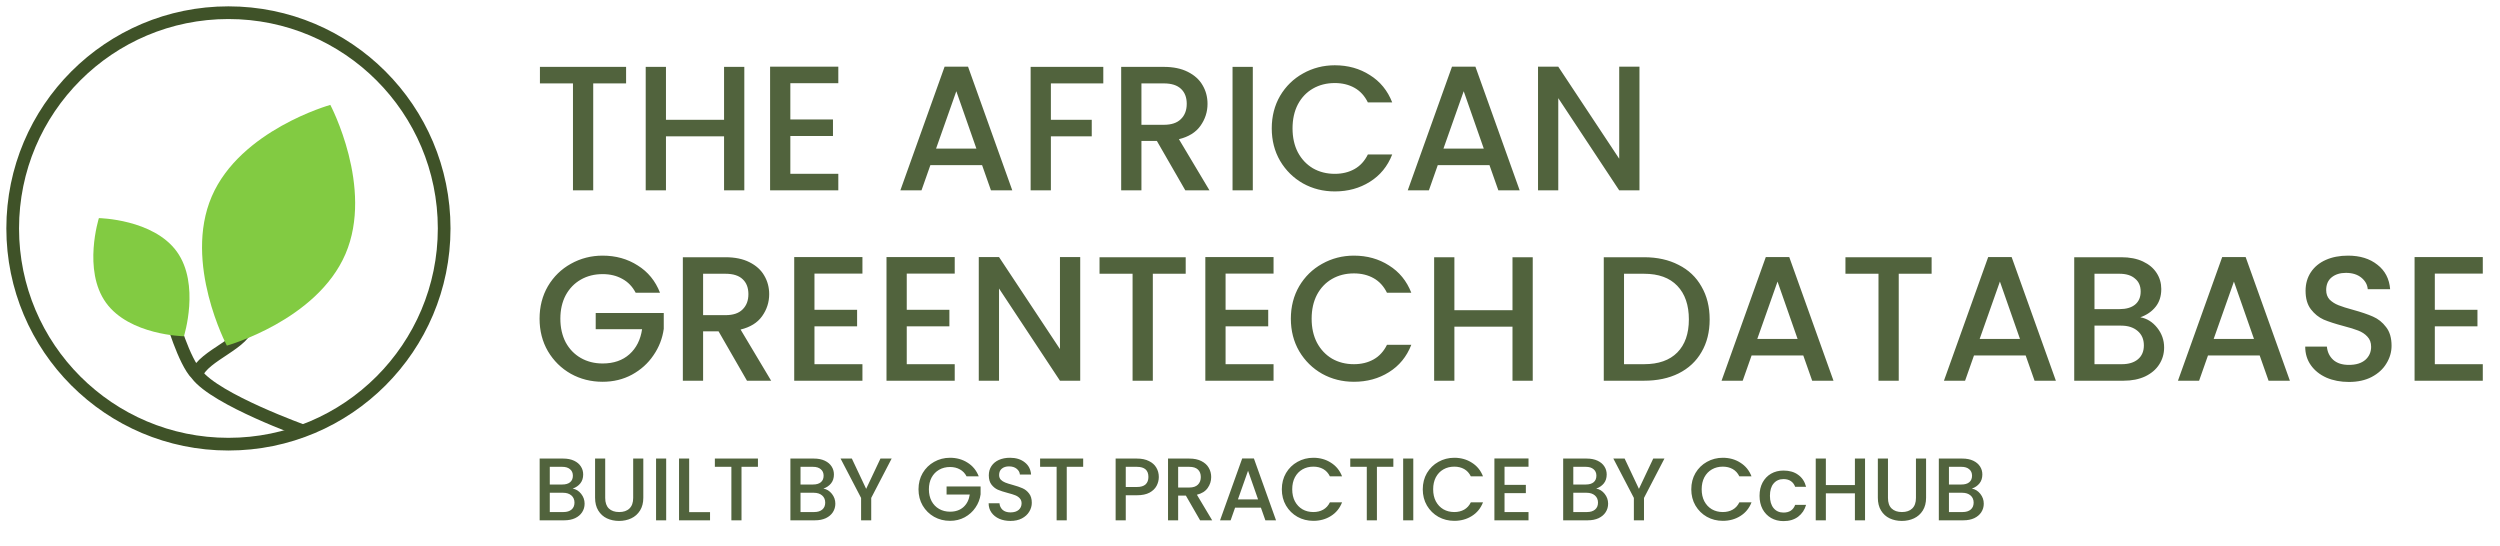
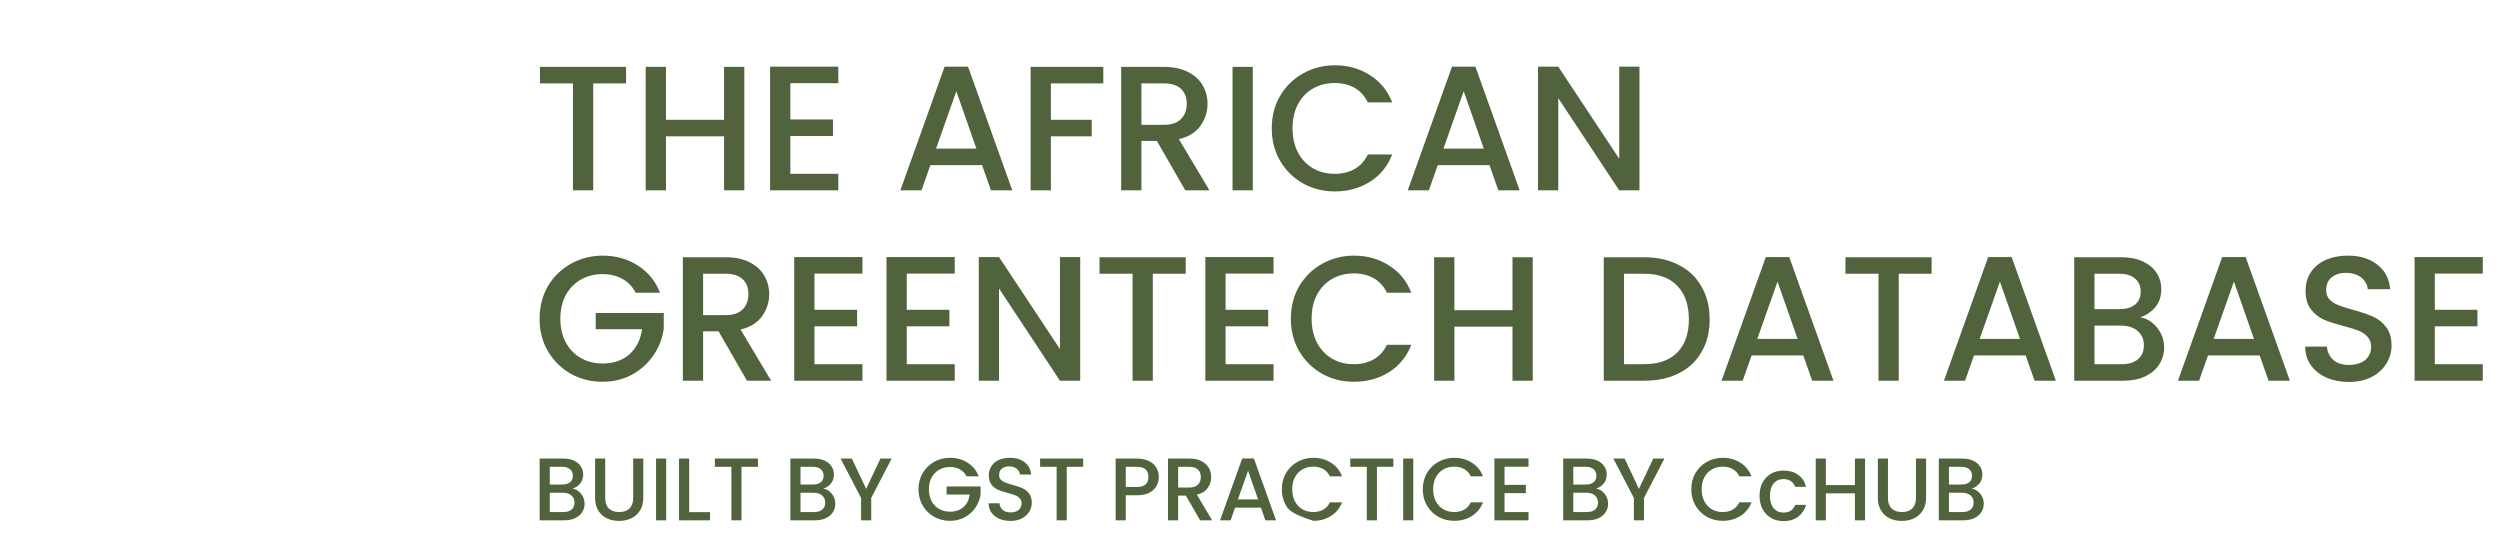
<svg xmlns="http://www.w3.org/2000/svg" width="197" height="43" viewBox="0 0 197 43" fill="none">
  <path opacity="0.9" d="M49.336 5.27V6.572H46.746V15H45.15V6.572H42.546V5.27H49.336ZM58.652 5.27V15H57.056V10.744H52.478V15H50.882V5.27H52.478V9.442H57.056V5.27H58.652ZM62.279 6.558V9.414H65.639V10.716H62.279V13.698H66.059V15H60.683V5.256H66.059V6.558H62.279ZM77.388 13.012H73.314L72.614 15H70.948L74.434 5.256H76.282L79.768 15H78.088L77.388 13.012ZM76.94 11.71L75.358 7.188L73.762 11.71H76.94ZM86.94 5.27V6.572H82.81V9.442H86.03V10.744H82.81V15H81.214V5.27H86.94ZM93.403 15L91.163 11.108H89.945V15H88.349V5.27H91.709C92.455 5.27 93.085 5.401 93.599 5.662C94.121 5.923 94.509 6.273 94.761 6.712C95.022 7.151 95.153 7.641 95.153 8.182C95.153 8.817 94.966 9.395 94.593 9.918C94.229 10.431 93.664 10.781 92.899 10.968L95.307 15H93.403ZM89.945 9.834H91.709C92.306 9.834 92.754 9.685 93.053 9.386C93.361 9.087 93.515 8.686 93.515 8.182C93.515 7.678 93.365 7.286 93.067 7.006C92.768 6.717 92.315 6.572 91.709 6.572H89.945V9.834ZM98.721 5.27V15H97.124V5.27H98.721ZM100.214 10.114C100.214 9.162 100.433 8.308 100.872 7.552C101.32 6.796 101.922 6.208 102.678 5.788C103.443 5.359 104.279 5.144 105.184 5.144C106.22 5.144 107.139 5.401 107.942 5.914C108.754 6.418 109.342 7.137 109.706 8.07H107.788C107.536 7.557 107.186 7.174 106.738 6.922C106.29 6.67 105.772 6.544 105.184 6.544C104.54 6.544 103.966 6.689 103.462 6.978C102.958 7.267 102.561 7.683 102.272 8.224C101.992 8.765 101.852 9.395 101.852 10.114C101.852 10.833 101.992 11.463 102.272 12.004C102.561 12.545 102.958 12.965 103.462 13.264C103.966 13.553 104.54 13.698 105.184 13.698C105.772 13.698 106.29 13.572 106.738 13.32C107.186 13.068 107.536 12.685 107.788 12.172H109.706C109.342 13.105 108.754 13.824 107.942 14.328C107.139 14.832 106.22 15.084 105.184 15.084C104.269 15.084 103.434 14.874 102.678 14.454C101.922 14.025 101.32 13.432 100.872 12.676C100.433 11.92 100.214 11.066 100.214 10.114ZM117.37 13.012H113.296L112.596 15H110.93L114.416 5.256H116.264L119.75 15H118.07L117.37 13.012ZM116.922 11.71L115.34 7.188L113.744 11.71H116.922ZM129.19 15H127.594L122.792 7.734V15H121.196V5.256H122.792L127.594 12.508V5.256H129.19V15ZM50.092 23.07C49.84 22.585 49.49 22.221 49.042 21.978C48.594 21.726 48.076 21.6 47.488 21.6C46.844 21.6 46.27 21.745 45.766 22.034C45.262 22.323 44.865 22.734 44.576 23.266C44.296 23.798 44.156 24.414 44.156 25.114C44.156 25.814 44.296 26.435 44.576 26.976C44.865 27.508 45.262 27.919 45.766 28.208C46.27 28.497 46.844 28.642 47.488 28.642C48.356 28.642 49.061 28.399 49.602 27.914C50.143 27.429 50.475 26.771 50.596 25.94H46.942V24.666H52.304V25.912C52.201 26.668 51.931 27.363 51.492 27.998C51.063 28.633 50.498 29.141 49.798 29.524C49.107 29.897 48.337 30.084 47.488 30.084C46.573 30.084 45.738 29.874 44.982 29.454C44.226 29.025 43.624 28.432 43.176 27.676C42.737 26.92 42.518 26.066 42.518 25.114C42.518 24.162 42.737 23.308 43.176 22.552C43.624 21.796 44.226 21.208 44.982 20.788C45.747 20.359 46.583 20.144 47.488 20.144C48.524 20.144 49.443 20.401 50.246 20.914C51.058 21.418 51.646 22.137 52.01 23.07H50.092ZM58.862 30L56.622 26.108H55.404V30H53.808V20.27H57.168C57.915 20.27 58.545 20.401 59.058 20.662C59.581 20.923 59.968 21.273 60.22 21.712C60.481 22.151 60.612 22.641 60.612 23.182C60.612 23.817 60.425 24.395 60.052 24.918C59.688 25.431 59.123 25.781 58.358 25.968L60.766 30H58.862ZM55.404 24.834H57.168C57.766 24.834 58.214 24.685 58.512 24.386C58.82 24.087 58.974 23.686 58.974 23.182C58.974 22.678 58.825 22.286 58.526 22.006C58.227 21.717 57.775 21.572 57.168 21.572H55.404V24.834ZM64.18 21.558V24.414H67.54V25.716H64.18V28.698H67.96V30H62.584V20.256H67.96V21.558H64.18ZM71.452 21.558V24.414H74.812V25.716H71.452V28.698H75.232V30H69.856V20.256H75.232V21.558H71.452ZM85.121 30H83.525L78.723 22.734V30H77.127V20.256H78.723L83.525 27.508V20.256H85.121V30ZM93.433 20.27V21.572H90.843V30H89.247V21.572H86.643V20.27H93.433ZM96.576 21.558V24.414H99.936V25.716H96.576V28.698H100.356V30H94.98V20.256H100.356V21.558H96.576ZM101.719 25.114C101.719 24.162 101.939 23.308 102.377 22.552C102.825 21.796 103.427 21.208 104.183 20.788C104.949 20.359 105.784 20.144 106.689 20.144C107.725 20.144 108.645 20.401 109.447 20.914C110.259 21.418 110.847 22.137 111.211 23.07H109.293C109.041 22.557 108.691 22.174 108.243 21.922C107.795 21.67 107.277 21.544 106.689 21.544C106.045 21.544 105.471 21.689 104.967 21.978C104.463 22.267 104.067 22.683 103.777 23.224C103.497 23.765 103.357 24.395 103.357 25.114C103.357 25.833 103.497 26.463 103.777 27.004C104.067 27.545 104.463 27.965 104.967 28.264C105.471 28.553 106.045 28.698 106.689 28.698C107.277 28.698 107.795 28.572 108.243 28.32C108.691 28.068 109.041 27.685 109.293 27.172H111.211C110.847 28.105 110.259 28.824 109.447 29.328C108.645 29.832 107.725 30.084 106.689 30.084C105.775 30.084 104.939 29.874 104.183 29.454C103.427 29.025 102.825 28.432 102.377 27.676C101.939 26.92 101.719 26.066 101.719 25.114ZM120.78 20.27V30H119.184V25.744H114.606V30H113.01V20.27H114.606V24.442H119.184V20.27H120.78ZM129.555 20.27C130.591 20.27 131.497 20.471 132.271 20.872C133.055 21.264 133.657 21.833 134.077 22.58C134.507 23.317 134.721 24.181 134.721 25.17C134.721 26.159 134.507 27.018 134.077 27.746C133.657 28.474 133.055 29.034 132.271 29.426C131.497 29.809 130.591 30 129.555 30H126.377V20.27H129.555ZM129.555 28.698C130.694 28.698 131.567 28.39 132.173 27.774C132.78 27.158 133.083 26.29 133.083 25.17C133.083 24.041 132.78 23.159 132.173 22.524C131.567 21.889 130.694 21.572 129.555 21.572H127.973V28.698H129.555ZM142.099 28.012H138.025L137.325 30H135.659L139.145 20.256H140.993L144.479 30H142.799L142.099 28.012ZM141.651 26.71L140.069 22.188L138.473 26.71H141.651ZM152.211 20.27V21.572H149.621V30H148.025V21.572H145.421V20.27H152.211ZM159.623 28.012H155.549L154.849 30H153.183L156.669 20.256H158.517L162.003 30H160.323L159.623 28.012ZM159.175 26.71L157.593 22.188L155.997 26.71H159.175ZM168.657 25.002C169.18 25.095 169.623 25.371 169.987 25.828C170.351 26.285 170.533 26.803 170.533 27.382C170.533 27.877 170.402 28.325 170.141 28.726C169.889 29.118 169.52 29.431 169.035 29.664C168.55 29.888 167.985 30 167.341 30H163.449V20.27H167.159C167.822 20.27 168.391 20.382 168.867 20.606C169.343 20.83 169.702 21.133 169.945 21.516C170.188 21.889 170.309 22.309 170.309 22.776C170.309 23.336 170.16 23.803 169.861 24.176C169.562 24.549 169.161 24.825 168.657 25.002ZM165.045 24.358H167.019C167.542 24.358 167.948 24.241 168.237 24.008C168.536 23.765 168.685 23.42 168.685 22.972C168.685 22.533 168.536 22.193 168.237 21.95C167.948 21.698 167.542 21.572 167.019 21.572H165.045V24.358ZM167.201 28.698C167.742 28.698 168.167 28.567 168.475 28.306C168.783 28.045 168.937 27.681 168.937 27.214C168.937 26.738 168.774 26.36 168.447 26.08C168.12 25.8 167.686 25.66 167.145 25.66H165.045V28.698H167.201ZM178.063 28.012H173.989L173.289 30H171.623L175.109 20.256H176.957L180.443 30H178.763L178.063 28.012ZM177.615 26.71L176.033 22.188L174.437 26.71H177.615ZM185.095 30.098C184.442 30.098 183.854 29.986 183.331 29.762C182.808 29.529 182.398 29.202 182.099 28.782C181.8 28.362 181.651 27.872 181.651 27.312H183.359C183.396 27.732 183.56 28.077 183.849 28.348C184.148 28.619 184.563 28.754 185.095 28.754C185.646 28.754 186.075 28.623 186.383 28.362C186.691 28.091 186.845 27.746 186.845 27.326C186.845 26.999 186.747 26.733 186.551 26.528C186.364 26.323 186.126 26.164 185.837 26.052C185.557 25.94 185.165 25.819 184.661 25.688C184.026 25.52 183.508 25.352 183.107 25.184C182.715 25.007 182.379 24.736 182.099 24.372C181.819 24.008 181.679 23.523 181.679 22.916C181.679 22.356 181.819 21.866 182.099 21.446C182.379 21.026 182.771 20.704 183.275 20.48C183.779 20.256 184.362 20.144 185.025 20.144C185.968 20.144 186.738 20.382 187.335 20.858C187.942 21.325 188.278 21.969 188.343 22.79H186.579C186.551 22.435 186.383 22.132 186.075 21.88C185.767 21.628 185.361 21.502 184.857 21.502C184.4 21.502 184.026 21.619 183.737 21.852C183.448 22.085 183.303 22.421 183.303 22.86C183.303 23.159 183.392 23.406 183.569 23.602C183.756 23.789 183.989 23.938 184.269 24.05C184.549 24.162 184.932 24.283 185.417 24.414C186.061 24.591 186.584 24.769 186.985 24.946C187.396 25.123 187.741 25.399 188.021 25.772C188.31 26.136 188.455 26.626 188.455 27.242C188.455 27.737 188.32 28.203 188.049 28.642C187.788 29.081 187.4 29.435 186.887 29.706C186.383 29.967 185.786 30.098 185.095 30.098ZM191.864 21.558V24.414H195.224V25.716H191.864V28.698H195.644V30H190.268V20.256H195.644V21.558H191.864Z" fill="#3F5228" />
-   <path opacity="0.9" d="M45.129 38.501C45.39 38.548 45.612 38.685 45.794 38.914C45.976 39.143 46.067 39.402 46.067 39.691C46.067 39.938 46.002 40.162 45.871 40.363C45.745 40.559 45.561 40.715 45.318 40.832C45.075 40.944 44.793 41 44.471 41H42.525V36.135H44.38C44.711 36.135 44.996 36.191 45.234 36.303C45.472 36.415 45.652 36.567 45.773 36.758C45.894 36.945 45.955 37.155 45.955 37.388C45.955 37.668 45.88 37.901 45.731 38.088C45.582 38.275 45.381 38.412 45.129 38.501ZM43.323 38.179H44.31C44.571 38.179 44.774 38.121 44.919 38.004C45.068 37.883 45.143 37.71 45.143 37.486C45.143 37.267 45.068 37.096 44.919 36.975C44.774 36.849 44.571 36.786 44.31 36.786H43.323V38.179ZM44.401 40.349C44.672 40.349 44.884 40.284 45.038 40.153C45.192 40.022 45.269 39.84 45.269 39.607C45.269 39.369 45.187 39.18 45.024 39.04C44.861 38.9 44.644 38.83 44.373 38.83H43.323V40.349H44.401ZM47.69 36.135V39.236C47.69 39.605 47.786 39.882 47.977 40.069C48.173 40.256 48.444 40.349 48.789 40.349C49.139 40.349 49.41 40.256 49.601 40.069C49.797 39.882 49.895 39.605 49.895 39.236V36.135H50.693V39.222C50.693 39.619 50.607 39.955 50.434 40.23C50.261 40.505 50.031 40.711 49.741 40.846C49.452 40.981 49.132 41.049 48.782 41.049C48.432 41.049 48.112 40.981 47.823 40.846C47.538 40.711 47.312 40.505 47.144 40.23C46.976 39.955 46.892 39.619 46.892 39.222V36.135H47.69ZM52.495 36.135V41H51.697V36.135H52.495ZM54.306 40.356H55.951V41H53.508V36.135H54.306V40.356ZM59.726 36.135V36.786H58.431V41H57.633V36.786H56.331V36.135H59.726ZM64.887 38.501C65.148 38.548 65.37 38.685 65.552 38.914C65.734 39.143 65.825 39.402 65.825 39.691C65.825 39.938 65.759 40.162 65.629 40.363C65.503 40.559 65.318 40.715 65.076 40.832C64.833 40.944 64.551 41 64.229 41H62.283V36.135H64.138C64.469 36.135 64.754 36.191 64.992 36.303C65.23 36.415 65.409 36.567 65.531 36.758C65.652 36.945 65.713 37.155 65.713 37.388C65.713 37.668 65.638 37.901 65.489 38.088C65.339 38.275 65.139 38.412 64.887 38.501ZM63.081 38.179H64.068C64.329 38.179 64.532 38.121 64.677 38.004C64.826 37.883 64.901 37.71 64.901 37.486C64.901 37.267 64.826 37.096 64.677 36.975C64.532 36.849 64.329 36.786 64.068 36.786H63.081V38.179ZM64.159 40.349C64.429 40.349 64.642 40.284 64.796 40.153C64.95 40.022 65.027 39.84 65.027 39.607C65.027 39.369 64.945 39.18 64.782 39.04C64.618 38.9 64.401 38.83 64.131 38.83H63.081V40.349H64.159ZM70.262 36.135L68.652 39.236V41H67.854V39.236L66.237 36.135H67.126L68.253 38.522L69.38 36.135H70.262ZM76.165 37.535C76.039 37.292 75.864 37.11 75.64 36.989C75.416 36.863 75.157 36.8 74.863 36.8C74.541 36.8 74.254 36.872 74.002 37.017C73.75 37.162 73.551 37.367 73.407 37.633C73.267 37.899 73.197 38.207 73.197 38.557C73.197 38.907 73.267 39.217 73.407 39.488C73.551 39.754 73.75 39.959 74.002 40.104C74.254 40.249 74.541 40.321 74.863 40.321C75.297 40.321 75.649 40.2 75.92 39.957C76.19 39.714 76.356 39.385 76.417 38.97H74.59V38.333H77.271V38.956C77.219 39.334 77.084 39.682 76.865 39.999C76.65 40.316 76.368 40.571 76.018 40.762C75.672 40.949 75.287 41.042 74.863 41.042C74.405 41.042 73.988 40.937 73.61 40.727C73.232 40.512 72.931 40.216 72.707 39.838C72.487 39.46 72.378 39.033 72.378 38.557C72.378 38.081 72.487 37.654 72.707 37.276C72.931 36.898 73.232 36.604 73.61 36.394C73.992 36.179 74.41 36.072 74.863 36.072C75.381 36.072 75.84 36.2 76.242 36.457C76.648 36.709 76.942 37.068 77.124 37.535H76.165ZM79.626 41.049C79.299 41.049 79.005 40.993 78.744 40.881C78.482 40.764 78.277 40.601 78.128 40.391C77.978 40.181 77.904 39.936 77.904 39.656H78.758C78.776 39.866 78.858 40.039 79.003 40.174C79.152 40.309 79.36 40.377 79.626 40.377C79.901 40.377 80.116 40.312 80.27 40.181C80.424 40.046 80.501 39.873 80.501 39.663C80.501 39.5 80.452 39.367 80.354 39.264C80.26 39.161 80.141 39.082 79.997 39.026C79.857 38.97 79.661 38.909 79.409 38.844C79.091 38.76 78.832 38.676 78.632 38.592C78.436 38.503 78.268 38.368 78.128 38.186C77.988 38.004 77.918 37.761 77.918 37.458C77.918 37.178 77.988 36.933 78.128 36.723C78.268 36.513 78.464 36.352 78.716 36.24C78.968 36.128 79.259 36.072 79.591 36.072C80.062 36.072 80.447 36.191 80.746 36.429C81.049 36.662 81.217 36.984 81.25 37.395H80.368C80.354 37.218 80.27 37.066 80.116 36.94C79.962 36.814 79.759 36.751 79.507 36.751C79.278 36.751 79.091 36.809 78.947 36.926C78.802 37.043 78.73 37.211 78.73 37.43C78.73 37.579 78.774 37.703 78.863 37.801C78.956 37.894 79.073 37.969 79.213 38.025C79.353 38.081 79.544 38.142 79.787 38.207C80.109 38.296 80.37 38.384 80.571 38.473C80.776 38.562 80.949 38.699 81.089 38.886C81.233 39.068 81.306 39.313 81.306 39.621C81.306 39.868 81.238 40.102 81.103 40.321C80.972 40.54 80.778 40.718 80.522 40.853C80.27 40.984 79.971 41.049 79.626 41.049ZM85.355 36.135V36.786H84.06V41H83.262V36.786H81.96V36.135H85.355ZM91.314 37.584C91.314 37.831 91.255 38.065 91.139 38.284C91.022 38.503 90.835 38.683 90.579 38.823C90.322 38.958 89.993 39.026 89.592 39.026H88.71V41H87.912V36.135H89.592C89.965 36.135 90.28 36.2 90.537 36.331C90.798 36.457 90.992 36.63 91.118 36.849C91.249 37.068 91.314 37.313 91.314 37.584ZM89.592 38.375C89.895 38.375 90.121 38.307 90.271 38.172C90.42 38.032 90.495 37.836 90.495 37.584C90.495 37.052 90.194 36.786 89.592 36.786H88.71V38.375H89.592ZM94.567 41L93.447 39.054H92.838V41H92.04V36.135H93.72C94.093 36.135 94.408 36.2 94.665 36.331C94.926 36.462 95.12 36.637 95.246 36.856C95.376 37.075 95.442 37.32 95.442 37.591C95.442 37.908 95.349 38.198 95.162 38.459C94.98 38.716 94.698 38.891 94.315 38.984L95.519 41H94.567ZM92.838 38.417H93.72C94.019 38.417 94.243 38.342 94.392 38.193C94.546 38.044 94.623 37.843 94.623 37.591C94.623 37.339 94.548 37.143 94.399 37.003C94.249 36.858 94.023 36.786 93.72 36.786H92.838V38.417ZM99.361 40.006H97.324L96.974 41H96.141L97.884 36.128H98.808L100.551 41H99.711L99.361 40.006ZM99.137 39.355L98.346 37.094L97.548 39.355H99.137ZM101.008 38.557C101.008 38.081 101.117 37.654 101.337 37.276C101.561 36.898 101.862 36.604 102.24 36.394C102.622 36.179 103.04 36.072 103.493 36.072C104.011 36.072 104.47 36.2 104.872 36.457C105.278 36.709 105.572 37.068 105.754 37.535H104.795C104.669 37.278 104.494 37.087 104.27 36.961C104.046 36.835 103.787 36.772 103.493 36.772C103.171 36.772 102.884 36.844 102.632 36.989C102.38 37.134 102.181 37.341 102.037 37.612C101.897 37.883 101.827 38.198 101.827 38.557C101.827 38.916 101.897 39.231 102.037 39.502C102.181 39.773 102.38 39.983 102.632 40.132C102.884 40.277 103.171 40.349 103.493 40.349C103.787 40.349 104.046 40.286 104.27 40.16C104.494 40.034 104.669 39.843 104.795 39.586H105.754C105.572 40.053 105.278 40.412 104.872 40.664C104.47 40.916 104.011 41.042 103.493 41.042C103.035 41.042 102.618 40.937 102.24 40.727C101.862 40.512 101.561 40.216 101.337 39.838C101.117 39.46 101.008 39.033 101.008 38.557ZM109.796 36.135V36.786H108.501V41H107.703V36.786H106.401V36.135H109.796ZM111.367 36.135V41H110.569V36.135H111.367ZM112.114 38.557C112.114 38.081 112.223 37.654 112.443 37.276C112.667 36.898 112.968 36.604 113.346 36.394C113.728 36.179 114.146 36.072 114.599 36.072C115.117 36.072 115.576 36.2 115.978 36.457C116.384 36.709 116.678 37.068 116.86 37.535H115.901C115.775 37.278 115.6 37.087 115.376 36.961C115.152 36.835 114.893 36.772 114.599 36.772C114.277 36.772 113.99 36.844 113.738 36.989C113.486 37.134 113.287 37.341 113.143 37.612C113.003 37.883 112.933 38.198 112.933 38.557C112.933 38.916 113.003 39.231 113.143 39.502C113.287 39.773 113.486 39.983 113.738 40.132C113.99 40.277 114.277 40.349 114.599 40.349C114.893 40.349 115.152 40.286 115.376 40.16C115.6 40.034 115.775 39.843 115.901 39.586H116.86C116.678 40.053 116.384 40.412 115.978 40.664C115.576 40.916 115.117 41.042 114.599 41.042C114.141 41.042 113.724 40.937 113.346 40.727C112.968 40.512 112.667 40.216 112.443 39.838C112.223 39.46 112.114 39.033 112.114 38.557ZM118.557 36.779V38.207H120.237V38.858H118.557V40.349H120.447V41H117.759V36.128H120.447V36.779H118.557ZM125.782 38.501C126.043 38.548 126.265 38.685 126.447 38.914C126.629 39.143 126.72 39.402 126.72 39.691C126.72 39.938 126.655 40.162 126.524 40.363C126.398 40.559 126.214 40.715 125.971 40.832C125.728 40.944 125.446 41 125.124 41H123.178V36.135H125.033C125.364 36.135 125.649 36.191 125.887 36.303C126.125 36.415 126.305 36.567 126.426 36.758C126.547 36.945 126.608 37.155 126.608 37.388C126.608 37.668 126.533 37.901 126.384 38.088C126.235 38.275 126.034 38.412 125.782 38.501ZM123.976 38.179H124.963C125.224 38.179 125.427 38.121 125.572 38.004C125.721 37.883 125.796 37.71 125.796 37.486C125.796 37.267 125.721 37.096 125.572 36.975C125.427 36.849 125.224 36.786 124.963 36.786H123.976V38.179ZM125.054 40.349C125.325 40.349 125.537 40.284 125.691 40.153C125.845 40.022 125.922 39.84 125.922 39.607C125.922 39.369 125.84 39.18 125.677 39.04C125.514 38.9 125.297 38.83 125.026 38.83H123.976V40.349H125.054ZM131.157 36.135L129.547 39.236V41H128.749V39.236L127.132 36.135H128.021L129.148 38.522L130.275 36.135H131.157ZM133.273 38.557C133.273 38.081 133.382 37.654 133.602 37.276C133.826 36.898 134.127 36.604 134.505 36.394C134.887 36.179 135.305 36.072 135.758 36.072C136.276 36.072 136.735 36.2 137.137 36.457C137.543 36.709 137.837 37.068 138.019 37.535H137.06C136.934 37.278 136.759 37.087 136.535 36.961C136.311 36.835 136.052 36.772 135.758 36.772C135.436 36.772 135.149 36.844 134.897 36.989C134.645 37.134 134.446 37.341 134.302 37.612C134.162 37.883 134.092 38.198 134.092 38.557C134.092 38.916 134.162 39.231 134.302 39.502C134.446 39.773 134.645 39.983 134.897 40.132C135.149 40.277 135.436 40.349 135.758 40.349C136.052 40.349 136.311 40.286 136.535 40.16C136.759 40.034 136.934 39.843 137.06 39.586H138.019C137.837 40.053 137.543 40.412 137.137 40.664C136.735 40.916 136.276 41.042 135.758 41.042C135.3 41.042 134.883 40.937 134.505 40.727C134.127 40.512 133.826 40.216 133.602 39.838C133.382 39.46 133.273 39.033 133.273 38.557ZM138.652 39.068C138.652 38.671 138.731 38.324 138.89 38.025C139.053 37.722 139.277 37.488 139.562 37.325C139.846 37.162 140.173 37.08 140.542 37.08C141.008 37.08 141.393 37.192 141.697 37.416C142.005 37.635 142.212 37.95 142.32 38.361H141.459C141.389 38.17 141.277 38.02 141.123 37.913C140.969 37.806 140.775 37.752 140.542 37.752C140.215 37.752 139.954 37.869 139.758 38.102C139.566 38.331 139.471 38.653 139.471 39.068C139.471 39.483 139.566 39.808 139.758 40.041C139.954 40.274 140.215 40.391 140.542 40.391C141.004 40.391 141.309 40.188 141.459 39.782H142.32C142.208 40.174 141.998 40.487 141.69 40.72C141.382 40.949 140.999 41.063 140.542 41.063C140.173 41.063 139.846 40.981 139.562 40.818C139.277 40.65 139.053 40.417 138.89 40.118C138.731 39.815 138.652 39.465 138.652 39.068ZM146.965 36.135V41H146.167V38.872H143.878V41H143.08V36.135H143.878V38.221H146.167V36.135H146.965ZM148.772 36.135V39.236C148.772 39.605 148.867 39.882 149.059 40.069C149.255 40.256 149.525 40.349 149.871 40.349C150.221 40.349 150.491 40.256 150.683 40.069C150.879 39.882 150.977 39.605 150.977 39.236V36.135H151.775V39.222C151.775 39.619 151.688 39.955 151.516 40.23C151.343 40.505 151.112 40.711 150.823 40.846C150.533 40.981 150.214 41.049 149.864 41.049C149.514 41.049 149.194 40.981 148.905 40.846C148.62 40.711 148.394 40.505 148.226 40.23C148.058 39.955 147.974 39.619 147.974 39.222V36.135H148.772ZM155.383 38.501C155.644 38.548 155.866 38.685 156.048 38.914C156.23 39.143 156.321 39.402 156.321 39.691C156.321 39.938 156.255 40.162 156.125 40.363C155.999 40.559 155.814 40.715 155.572 40.832C155.329 40.944 155.047 41 154.725 41H152.779V36.135H154.634C154.965 36.135 155.25 36.191 155.488 36.303C155.726 36.415 155.905 36.567 156.027 36.758C156.148 36.945 156.209 37.155 156.209 37.388C156.209 37.668 156.134 37.901 155.985 38.088C155.835 38.275 155.635 38.412 155.383 38.501ZM153.577 38.179H154.564C154.825 38.179 155.028 38.121 155.173 38.004C155.322 37.883 155.397 37.71 155.397 37.486C155.397 37.267 155.322 37.096 155.173 36.975C155.028 36.849 154.825 36.786 154.564 36.786H153.577V38.179ZM154.655 40.349C154.925 40.349 155.138 40.284 155.292 40.153C155.446 40.022 155.523 39.84 155.523 39.607C155.523 39.369 155.441 39.18 155.278 39.04C155.114 38.9 154.897 38.83 154.627 38.83H153.577V40.349H154.655Z" fill="#3F5228" />
-   <circle cx="18" cy="18" r="17" stroke="#3F5228" />
-   <path d="M13.5 25C13.5 25 14.5 28.5 15.5 29.5M15.5 29.5C17 31.5 24 34 24 34M15.5 29.5C16 28 19.5 27 19.5 25.5" stroke="#3F5228" />
-   <path d="M27.223 20.015C24.971 25.253 17.876 27.235 17.876 27.235C17.876 27.235 14.432 20.723 16.684 15.485C18.935 10.247 26.03 8.265 26.03 8.265C26.03 8.265 29.474 14.777 27.223 20.015Z" fill="#82CB42" />
-   <path d="M13.937 19.832C15.787 22.403 14.493 26.498 14.493 26.498C14.493 26.498 10.2 26.424 8.35 23.852C6.5 21.281 7.793 17.187 7.793 17.187C7.793 17.187 12.086 17.261 13.937 19.832Z" fill="#82CB42" />
+   <path opacity="0.9" d="M45.129 38.501C45.39 38.548 45.612 38.685 45.794 38.914C45.976 39.143 46.067 39.402 46.067 39.691C46.067 39.938 46.002 40.162 45.871 40.363C45.745 40.559 45.561 40.715 45.318 40.832C45.075 40.944 44.793 41 44.471 41H42.525V36.135H44.38C44.711 36.135 44.996 36.191 45.234 36.303C45.472 36.415 45.652 36.567 45.773 36.758C45.894 36.945 45.955 37.155 45.955 37.388C45.955 37.668 45.88 37.901 45.731 38.088C45.582 38.275 45.381 38.412 45.129 38.501ZM43.323 38.179H44.31C44.571 38.179 44.774 38.121 44.919 38.004C45.068 37.883 45.143 37.71 45.143 37.486C45.143 37.267 45.068 37.096 44.919 36.975C44.774 36.849 44.571 36.786 44.31 36.786H43.323V38.179ZM44.401 40.349C44.672 40.349 44.884 40.284 45.038 40.153C45.192 40.022 45.269 39.84 45.269 39.607C45.269 39.369 45.187 39.18 45.024 39.04C44.861 38.9 44.644 38.83 44.373 38.83H43.323V40.349H44.401ZM47.69 36.135V39.236C47.69 39.605 47.786 39.882 47.977 40.069C48.173 40.256 48.444 40.349 48.789 40.349C49.139 40.349 49.41 40.256 49.601 40.069C49.797 39.882 49.895 39.605 49.895 39.236V36.135H50.693V39.222C50.693 39.619 50.607 39.955 50.434 40.23C50.261 40.505 50.031 40.711 49.741 40.846C49.452 40.981 49.132 41.049 48.782 41.049C48.432 41.049 48.112 40.981 47.823 40.846C47.538 40.711 47.312 40.505 47.144 40.23C46.976 39.955 46.892 39.619 46.892 39.222V36.135H47.69ZM52.495 36.135V41H51.697V36.135H52.495ZM54.306 40.356H55.951V41H53.508V36.135H54.306V40.356ZM59.726 36.135V36.786H58.431V41H57.633V36.786H56.331V36.135H59.726ZM64.887 38.501C65.148 38.548 65.37 38.685 65.552 38.914C65.734 39.143 65.825 39.402 65.825 39.691C65.825 39.938 65.759 40.162 65.629 40.363C65.503 40.559 65.318 40.715 65.076 40.832C64.833 40.944 64.551 41 64.229 41H62.283V36.135H64.138C64.469 36.135 64.754 36.191 64.992 36.303C65.23 36.415 65.409 36.567 65.531 36.758C65.652 36.945 65.713 37.155 65.713 37.388C65.713 37.668 65.638 37.901 65.489 38.088C65.339 38.275 65.139 38.412 64.887 38.501ZM63.081 38.179H64.068C64.329 38.179 64.532 38.121 64.677 38.004C64.826 37.883 64.901 37.71 64.901 37.486C64.901 37.267 64.826 37.096 64.677 36.975C64.532 36.849 64.329 36.786 64.068 36.786H63.081V38.179ZM64.159 40.349C64.429 40.349 64.642 40.284 64.796 40.153C64.95 40.022 65.027 39.84 65.027 39.607C65.027 39.369 64.945 39.18 64.782 39.04C64.618 38.9 64.401 38.83 64.131 38.83H63.081V40.349H64.159ZM70.262 36.135L68.652 39.236V41H67.854V39.236L66.237 36.135H67.126L68.253 38.522L69.38 36.135H70.262ZM76.165 37.535C76.039 37.292 75.864 37.11 75.64 36.989C75.416 36.863 75.157 36.8 74.863 36.8C74.541 36.8 74.254 36.872 74.002 37.017C73.75 37.162 73.551 37.367 73.407 37.633C73.267 37.899 73.197 38.207 73.197 38.557C73.197 38.907 73.267 39.217 73.407 39.488C73.551 39.754 73.75 39.959 74.002 40.104C74.254 40.249 74.541 40.321 74.863 40.321C75.297 40.321 75.649 40.2 75.92 39.957C76.19 39.714 76.356 39.385 76.417 38.97H74.59V38.333H77.271V38.956C77.219 39.334 77.084 39.682 76.865 39.999C76.65 40.316 76.368 40.571 76.018 40.762C75.672 40.949 75.287 41.042 74.863 41.042C74.405 41.042 73.988 40.937 73.61 40.727C73.232 40.512 72.931 40.216 72.707 39.838C72.487 39.46 72.378 39.033 72.378 38.557C72.378 38.081 72.487 37.654 72.707 37.276C72.931 36.898 73.232 36.604 73.61 36.394C73.992 36.179 74.41 36.072 74.863 36.072C75.381 36.072 75.84 36.2 76.242 36.457C76.648 36.709 76.942 37.068 77.124 37.535H76.165ZM79.626 41.049C79.299 41.049 79.005 40.993 78.744 40.881C78.482 40.764 78.277 40.601 78.128 40.391C77.978 40.181 77.904 39.936 77.904 39.656H78.758C78.776 39.866 78.858 40.039 79.003 40.174C79.152 40.309 79.36 40.377 79.626 40.377C79.901 40.377 80.116 40.312 80.27 40.181C80.424 40.046 80.501 39.873 80.501 39.663C80.501 39.5 80.452 39.367 80.354 39.264C80.26 39.161 80.141 39.082 79.997 39.026C79.857 38.97 79.661 38.909 79.409 38.844C79.091 38.76 78.832 38.676 78.632 38.592C78.436 38.503 78.268 38.368 78.128 38.186C77.988 38.004 77.918 37.761 77.918 37.458C77.918 37.178 77.988 36.933 78.128 36.723C78.268 36.513 78.464 36.352 78.716 36.24C78.968 36.128 79.259 36.072 79.591 36.072C80.062 36.072 80.447 36.191 80.746 36.429C81.049 36.662 81.217 36.984 81.25 37.395H80.368C80.354 37.218 80.27 37.066 80.116 36.94C79.962 36.814 79.759 36.751 79.507 36.751C79.278 36.751 79.091 36.809 78.947 36.926C78.802 37.043 78.73 37.211 78.73 37.43C78.73 37.579 78.774 37.703 78.863 37.801C78.956 37.894 79.073 37.969 79.213 38.025C79.353 38.081 79.544 38.142 79.787 38.207C80.109 38.296 80.37 38.384 80.571 38.473C80.776 38.562 80.949 38.699 81.089 38.886C81.233 39.068 81.306 39.313 81.306 39.621C81.306 39.868 81.238 40.102 81.103 40.321C80.972 40.54 80.778 40.718 80.522 40.853C80.27 40.984 79.971 41.049 79.626 41.049ZM85.355 36.135V36.786H84.06V41H83.262V36.786H81.96V36.135H85.355ZM91.314 37.584C91.314 37.831 91.255 38.065 91.139 38.284C91.022 38.503 90.835 38.683 90.579 38.823C90.322 38.958 89.993 39.026 89.592 39.026H88.71V41H87.912V36.135H89.592C89.965 36.135 90.28 36.2 90.537 36.331C90.798 36.457 90.992 36.63 91.118 36.849C91.249 37.068 91.314 37.313 91.314 37.584ZM89.592 38.375C89.895 38.375 90.121 38.307 90.271 38.172C90.42 38.032 90.495 37.836 90.495 37.584C90.495 37.052 90.194 36.786 89.592 36.786H88.71V38.375H89.592ZM94.567 41L93.447 39.054H92.838V41H92.04V36.135H93.72C94.093 36.135 94.408 36.2 94.665 36.331C94.926 36.462 95.12 36.637 95.246 36.856C95.376 37.075 95.442 37.32 95.442 37.591C95.442 37.908 95.349 38.198 95.162 38.459C94.98 38.716 94.698 38.891 94.315 38.984L95.519 41H94.567ZM92.838 38.417H93.72C94.019 38.417 94.243 38.342 94.392 38.193C94.546 38.044 94.623 37.843 94.623 37.591C94.623 37.339 94.548 37.143 94.399 37.003C94.249 36.858 94.023 36.786 93.72 36.786H92.838V38.417ZM99.361 40.006H97.324L96.974 41H96.141L97.884 36.128H98.808L100.551 41H99.711L99.361 40.006ZM99.137 39.355L98.346 37.094L97.548 39.355H99.137ZM101.008 38.557C101.008 38.081 101.117 37.654 101.337 37.276C101.561 36.898 101.862 36.604 102.24 36.394C102.622 36.179 103.04 36.072 103.493 36.072C104.011 36.072 104.47 36.2 104.872 36.457C105.278 36.709 105.572 37.068 105.754 37.535H104.795C104.669 37.278 104.494 37.087 104.27 36.961C104.046 36.835 103.787 36.772 103.493 36.772C103.171 36.772 102.884 36.844 102.632 36.989C102.38 37.134 102.181 37.341 102.037 37.612C101.897 37.883 101.827 38.198 101.827 38.557C101.827 38.916 101.897 39.231 102.037 39.502C102.181 39.773 102.38 39.983 102.632 40.132C102.884 40.277 103.171 40.349 103.493 40.349C103.787 40.349 104.046 40.286 104.27 40.16C104.494 40.034 104.669 39.843 104.795 39.586H105.754C105.572 40.053 105.278 40.412 104.872 40.664C104.47 40.916 104.011 41.042 103.493 41.042C101.862 40.512 101.561 40.216 101.337 39.838C101.117 39.46 101.008 39.033 101.008 38.557ZM109.796 36.135V36.786H108.501V41H107.703V36.786H106.401V36.135H109.796ZM111.367 36.135V41H110.569V36.135H111.367ZM112.114 38.557C112.114 38.081 112.223 37.654 112.443 37.276C112.667 36.898 112.968 36.604 113.346 36.394C113.728 36.179 114.146 36.072 114.599 36.072C115.117 36.072 115.576 36.2 115.978 36.457C116.384 36.709 116.678 37.068 116.86 37.535H115.901C115.775 37.278 115.6 37.087 115.376 36.961C115.152 36.835 114.893 36.772 114.599 36.772C114.277 36.772 113.99 36.844 113.738 36.989C113.486 37.134 113.287 37.341 113.143 37.612C113.003 37.883 112.933 38.198 112.933 38.557C112.933 38.916 113.003 39.231 113.143 39.502C113.287 39.773 113.486 39.983 113.738 40.132C113.99 40.277 114.277 40.349 114.599 40.349C114.893 40.349 115.152 40.286 115.376 40.16C115.6 40.034 115.775 39.843 115.901 39.586H116.86C116.678 40.053 116.384 40.412 115.978 40.664C115.576 40.916 115.117 41.042 114.599 41.042C114.141 41.042 113.724 40.937 113.346 40.727C112.968 40.512 112.667 40.216 112.443 39.838C112.223 39.46 112.114 39.033 112.114 38.557ZM118.557 36.779V38.207H120.237V38.858H118.557V40.349H120.447V41H117.759V36.128H120.447V36.779H118.557ZM125.782 38.501C126.043 38.548 126.265 38.685 126.447 38.914C126.629 39.143 126.72 39.402 126.72 39.691C126.72 39.938 126.655 40.162 126.524 40.363C126.398 40.559 126.214 40.715 125.971 40.832C125.728 40.944 125.446 41 125.124 41H123.178V36.135H125.033C125.364 36.135 125.649 36.191 125.887 36.303C126.125 36.415 126.305 36.567 126.426 36.758C126.547 36.945 126.608 37.155 126.608 37.388C126.608 37.668 126.533 37.901 126.384 38.088C126.235 38.275 126.034 38.412 125.782 38.501ZM123.976 38.179H124.963C125.224 38.179 125.427 38.121 125.572 38.004C125.721 37.883 125.796 37.71 125.796 37.486C125.796 37.267 125.721 37.096 125.572 36.975C125.427 36.849 125.224 36.786 124.963 36.786H123.976V38.179ZM125.054 40.349C125.325 40.349 125.537 40.284 125.691 40.153C125.845 40.022 125.922 39.84 125.922 39.607C125.922 39.369 125.84 39.18 125.677 39.04C125.514 38.9 125.297 38.83 125.026 38.83H123.976V40.349H125.054ZM131.157 36.135L129.547 39.236V41H128.749V39.236L127.132 36.135H128.021L129.148 38.522L130.275 36.135H131.157ZM133.273 38.557C133.273 38.081 133.382 37.654 133.602 37.276C133.826 36.898 134.127 36.604 134.505 36.394C134.887 36.179 135.305 36.072 135.758 36.072C136.276 36.072 136.735 36.2 137.137 36.457C137.543 36.709 137.837 37.068 138.019 37.535H137.06C136.934 37.278 136.759 37.087 136.535 36.961C136.311 36.835 136.052 36.772 135.758 36.772C135.436 36.772 135.149 36.844 134.897 36.989C134.645 37.134 134.446 37.341 134.302 37.612C134.162 37.883 134.092 38.198 134.092 38.557C134.092 38.916 134.162 39.231 134.302 39.502C134.446 39.773 134.645 39.983 134.897 40.132C135.149 40.277 135.436 40.349 135.758 40.349C136.052 40.349 136.311 40.286 136.535 40.16C136.759 40.034 136.934 39.843 137.06 39.586H138.019C137.837 40.053 137.543 40.412 137.137 40.664C136.735 40.916 136.276 41.042 135.758 41.042C135.3 41.042 134.883 40.937 134.505 40.727C134.127 40.512 133.826 40.216 133.602 39.838C133.382 39.46 133.273 39.033 133.273 38.557ZM138.652 39.068C138.652 38.671 138.731 38.324 138.89 38.025C139.053 37.722 139.277 37.488 139.562 37.325C139.846 37.162 140.173 37.08 140.542 37.08C141.008 37.08 141.393 37.192 141.697 37.416C142.005 37.635 142.212 37.95 142.32 38.361H141.459C141.389 38.17 141.277 38.02 141.123 37.913C140.969 37.806 140.775 37.752 140.542 37.752C140.215 37.752 139.954 37.869 139.758 38.102C139.566 38.331 139.471 38.653 139.471 39.068C139.471 39.483 139.566 39.808 139.758 40.041C139.954 40.274 140.215 40.391 140.542 40.391C141.004 40.391 141.309 40.188 141.459 39.782H142.32C142.208 40.174 141.998 40.487 141.69 40.72C141.382 40.949 140.999 41.063 140.542 41.063C140.173 41.063 139.846 40.981 139.562 40.818C139.277 40.65 139.053 40.417 138.89 40.118C138.731 39.815 138.652 39.465 138.652 39.068ZM146.965 36.135V41H146.167V38.872H143.878V41H143.08V36.135H143.878V38.221H146.167V36.135H146.965ZM148.772 36.135V39.236C148.772 39.605 148.867 39.882 149.059 40.069C149.255 40.256 149.525 40.349 149.871 40.349C150.221 40.349 150.491 40.256 150.683 40.069C150.879 39.882 150.977 39.605 150.977 39.236V36.135H151.775V39.222C151.775 39.619 151.688 39.955 151.516 40.23C151.343 40.505 151.112 40.711 150.823 40.846C150.533 40.981 150.214 41.049 149.864 41.049C149.514 41.049 149.194 40.981 148.905 40.846C148.62 40.711 148.394 40.505 148.226 40.23C148.058 39.955 147.974 39.619 147.974 39.222V36.135H148.772ZM155.383 38.501C155.644 38.548 155.866 38.685 156.048 38.914C156.23 39.143 156.321 39.402 156.321 39.691C156.321 39.938 156.255 40.162 156.125 40.363C155.999 40.559 155.814 40.715 155.572 40.832C155.329 40.944 155.047 41 154.725 41H152.779V36.135H154.634C154.965 36.135 155.25 36.191 155.488 36.303C155.726 36.415 155.905 36.567 156.027 36.758C156.148 36.945 156.209 37.155 156.209 37.388C156.209 37.668 156.134 37.901 155.985 38.088C155.835 38.275 155.635 38.412 155.383 38.501ZM153.577 38.179H154.564C154.825 38.179 155.028 38.121 155.173 38.004C155.322 37.883 155.397 37.71 155.397 37.486C155.397 37.267 155.322 37.096 155.173 36.975C155.028 36.849 154.825 36.786 154.564 36.786H153.577V38.179ZM154.655 40.349C154.925 40.349 155.138 40.284 155.292 40.153C155.446 40.022 155.523 39.84 155.523 39.607C155.523 39.369 155.441 39.18 155.278 39.04C155.114 38.9 154.897 38.83 154.627 38.83H153.577V40.349H154.655Z" fill="#3F5228" />
</svg>